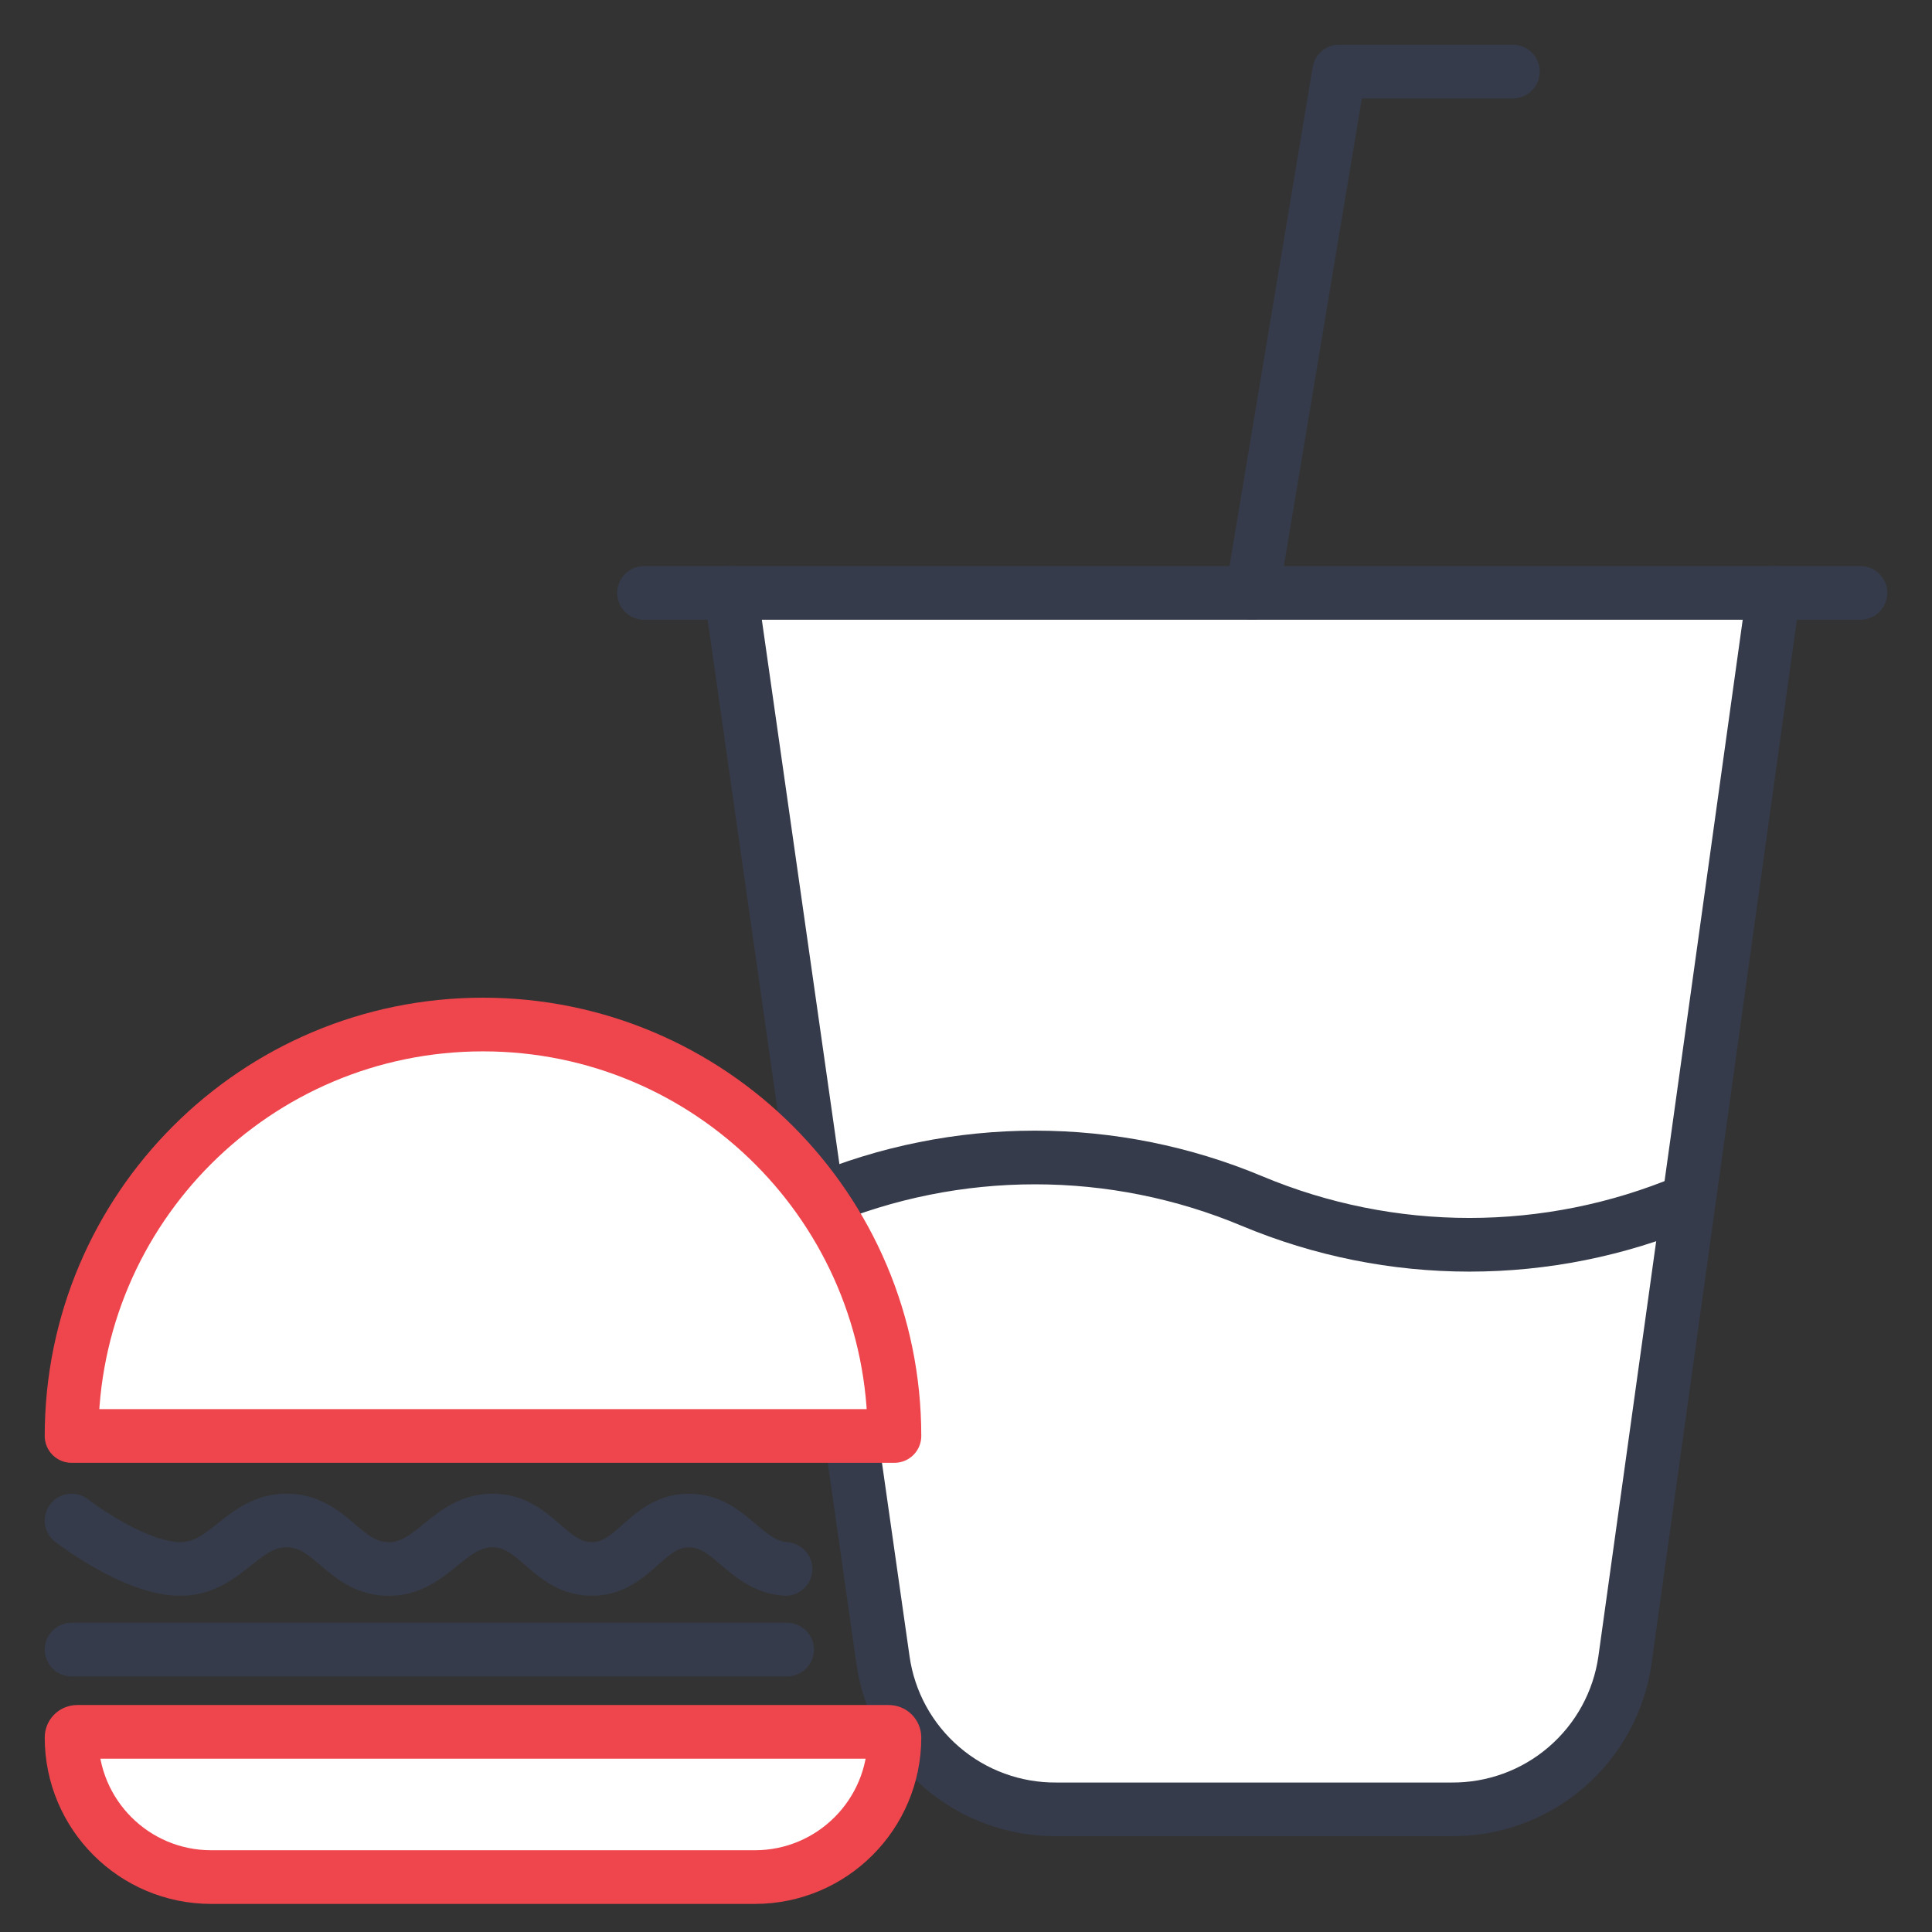
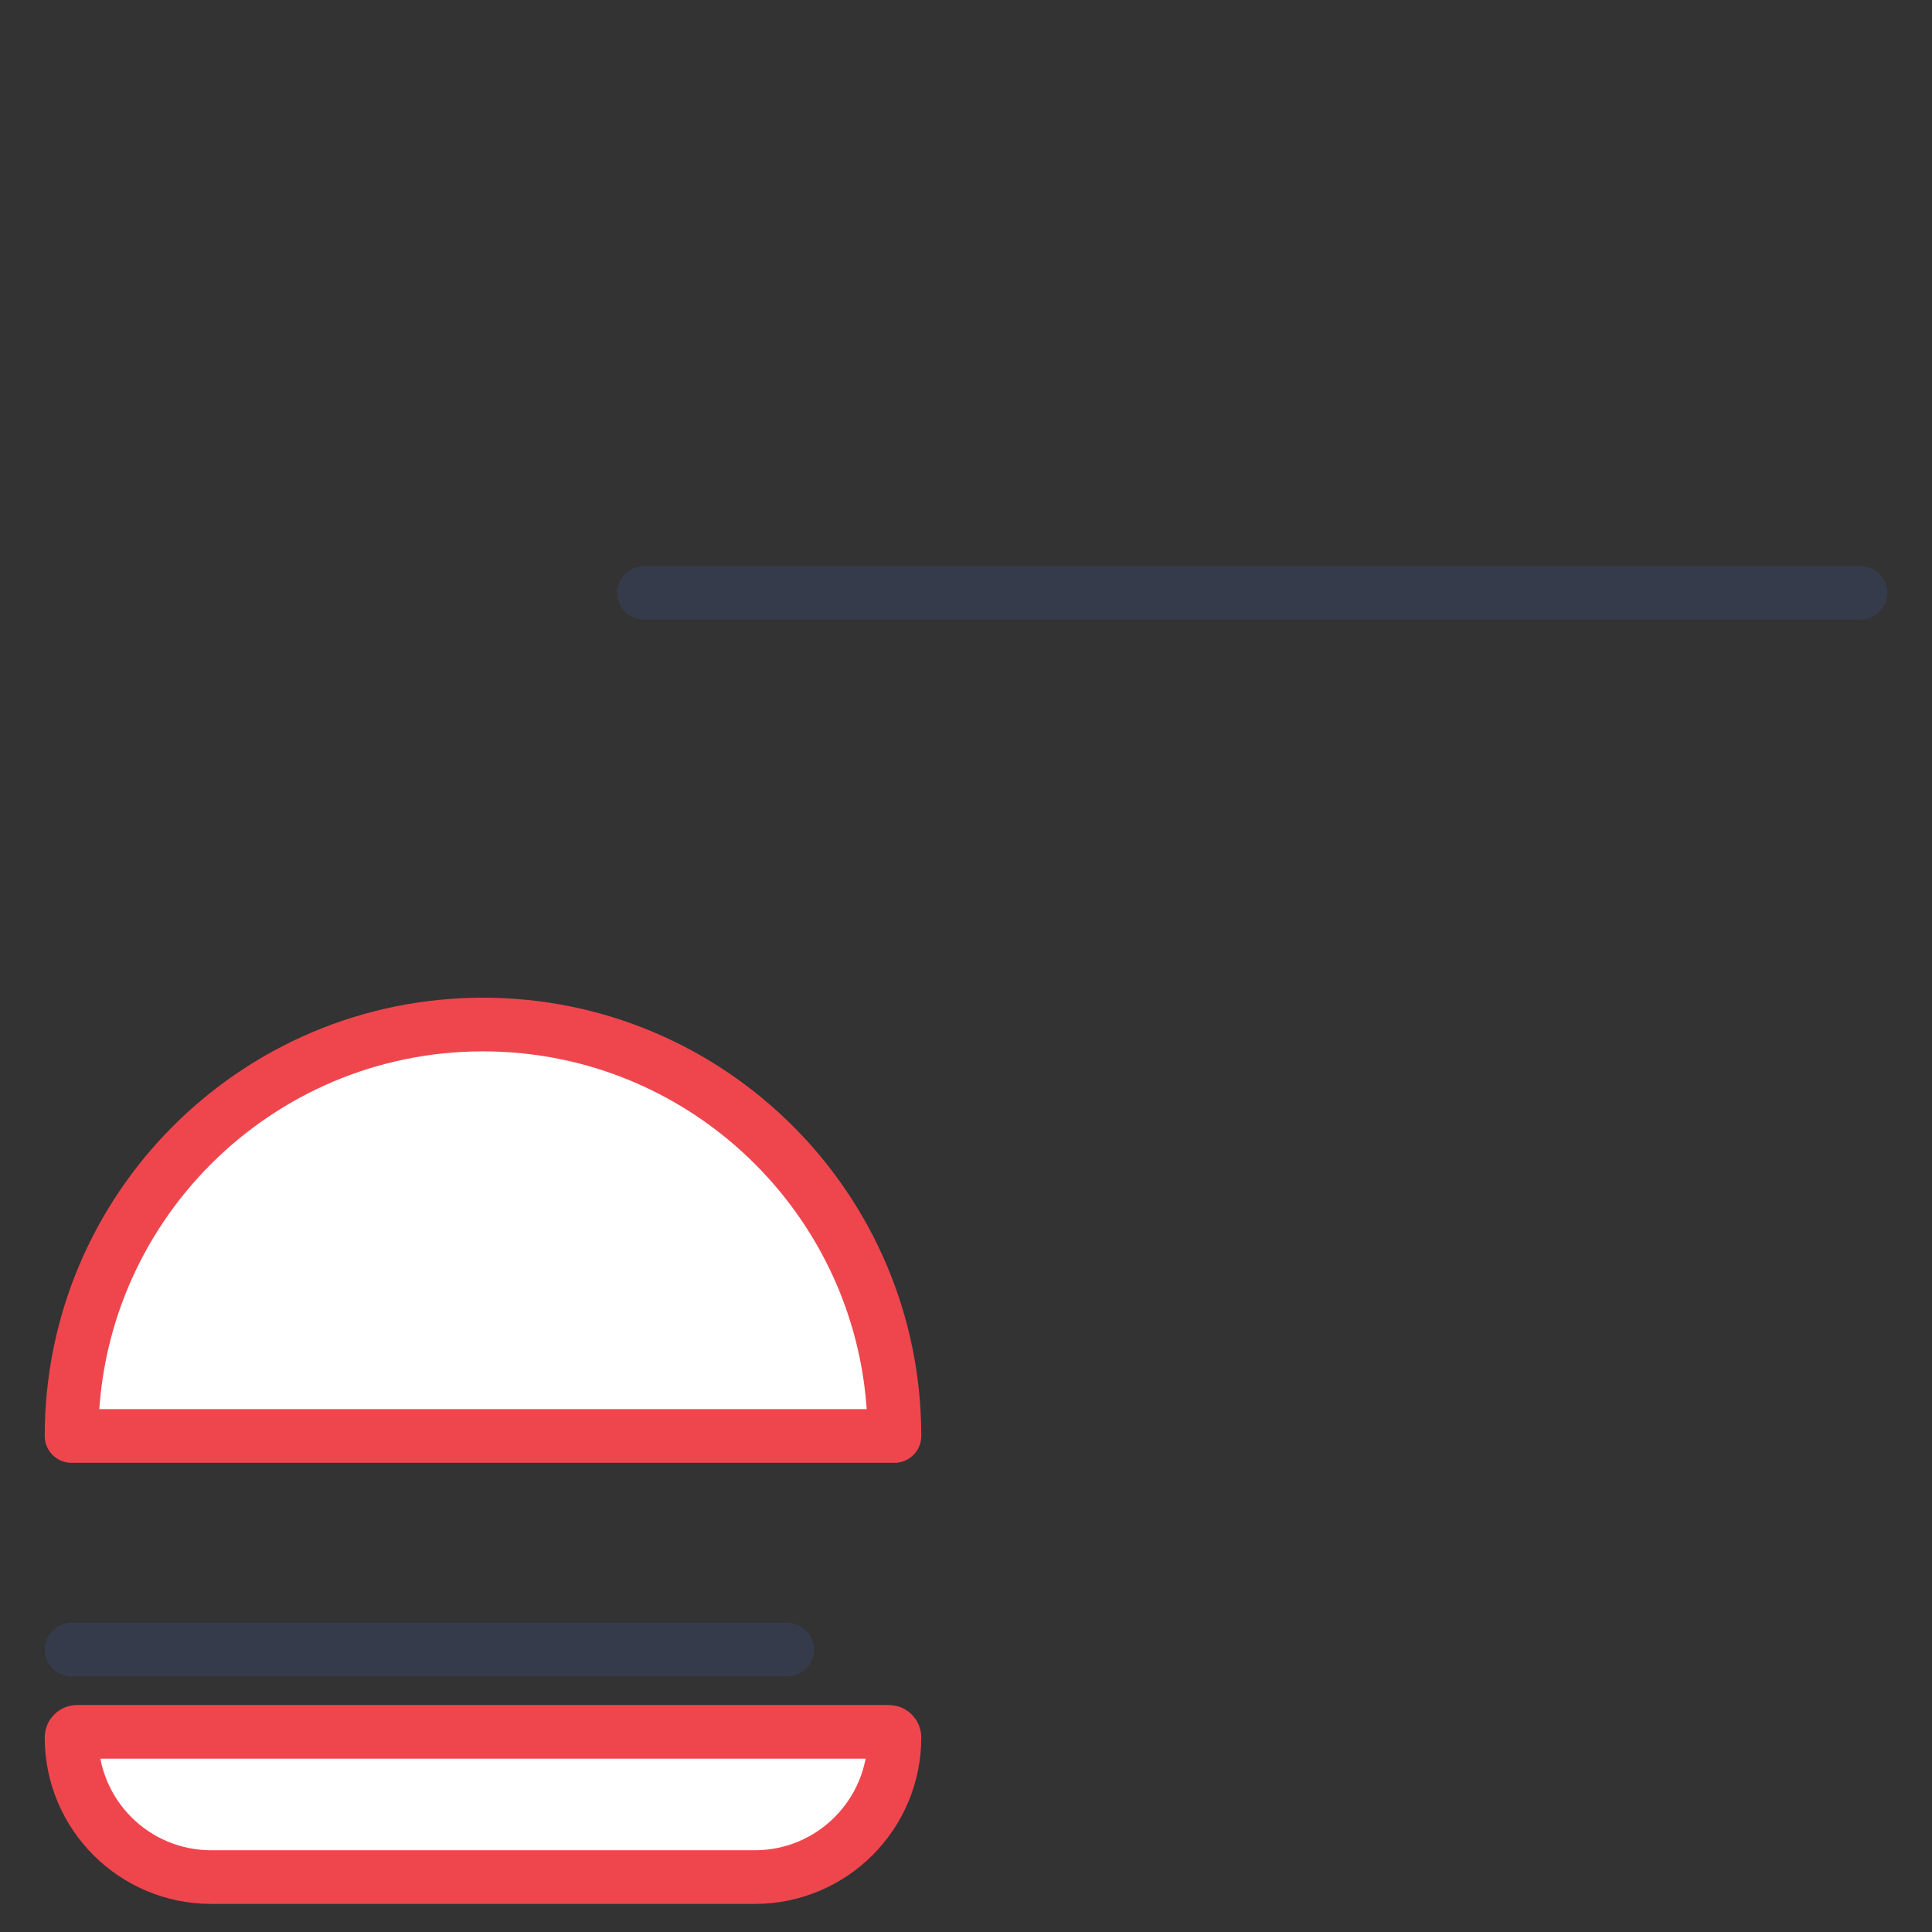
<svg xmlns="http://www.w3.org/2000/svg" width="54" height="54" viewBox="0 0 54 54" fill="none">
  <rect x="0" y="0" width="54" height="54" fill="#333333" stroke="none" />
-   <path d="M20.429 16.572L24.679 46.395C24.843 47.562 25.427 48.629 26.321 49.397C27.215 50.166 28.357 50.583 29.536 50.572H40.561C41.74 50.583 42.883 50.166 43.776 49.397C44.67 48.629 45.254 47.562 45.419 46.395L49.571 16.572" fill="white" />
-   <path d="M20.429 16.572L24.679 46.395C24.843 47.562 25.427 48.629 26.321 49.397C27.215 50.166 28.357 50.583 29.536 50.572H40.561C41.74 50.583 42.883 50.166 43.776 49.397C44.67 48.629 45.254 47.562 45.419 46.395L49.571 16.572" stroke="#353B4A" stroke-width="1.5" stroke-linecap="round" stroke-linejoin="round" />
  <path d="M18 16.572H52" stroke="#353B4A" stroke-width="1.5" stroke-linecap="round" stroke-linejoin="round" />
-   <path d="M22.857 33.572C24.78 32.766 26.844 32.352 28.928 32.352C31.013 32.352 33.077 32.766 35 33.572C36.923 34.377 38.987 34.792 41.071 34.792C43.156 34.792 45.22 34.377 47.143 33.572" stroke="#353B4A" stroke-width="1.5" stroke-linecap="round" stroke-linejoin="round" />
-   <path d="M35 16.572L37.429 2H42.286" stroke="#353B4A" stroke-width="1.5" stroke-linecap="round" stroke-linejoin="round" />
  <path d="M13.5 28.636C7.149 28.636 2 33.785 2 40.136H25C25 33.785 19.851 28.636 13.5 28.636Z" fill="white" stroke="#EF464E" stroke-width="1.5" stroke-linejoin="round" />
-   <path d="M2 42.5C2 42.5 3.743 43.853 5.044 43.853C6.345 43.853 6.789 42.441 8.088 42.5C9.268 42.554 9.614 43.799 10.794 43.853C12.094 43.912 12.539 42.441 13.838 42.5C15.018 42.554 15.363 43.853 16.544 43.853C17.726 43.853 18.069 42.5 19.25 42.5C20.431 42.5 20.779 43.755 21.956 43.853" stroke="#353B4A" stroke-width="1.5" stroke-linecap="round" />
  <path d="M2 46.106L22 46.106" stroke="#353B4A" stroke-width="1.5" stroke-linecap="round" />
  <path d="M2 48.562C2 48.476 2.07 48.406 2.156 48.406H24.844C24.93 48.406 25 48.476 25 48.562C25 50.718 23.253 52.465 21.097 52.465H5.903C3.747 52.465 2 50.718 2 48.562Z" fill="white" stroke="#EF464E" stroke-width="1.5" stroke-linejoin="round" />
</svg>